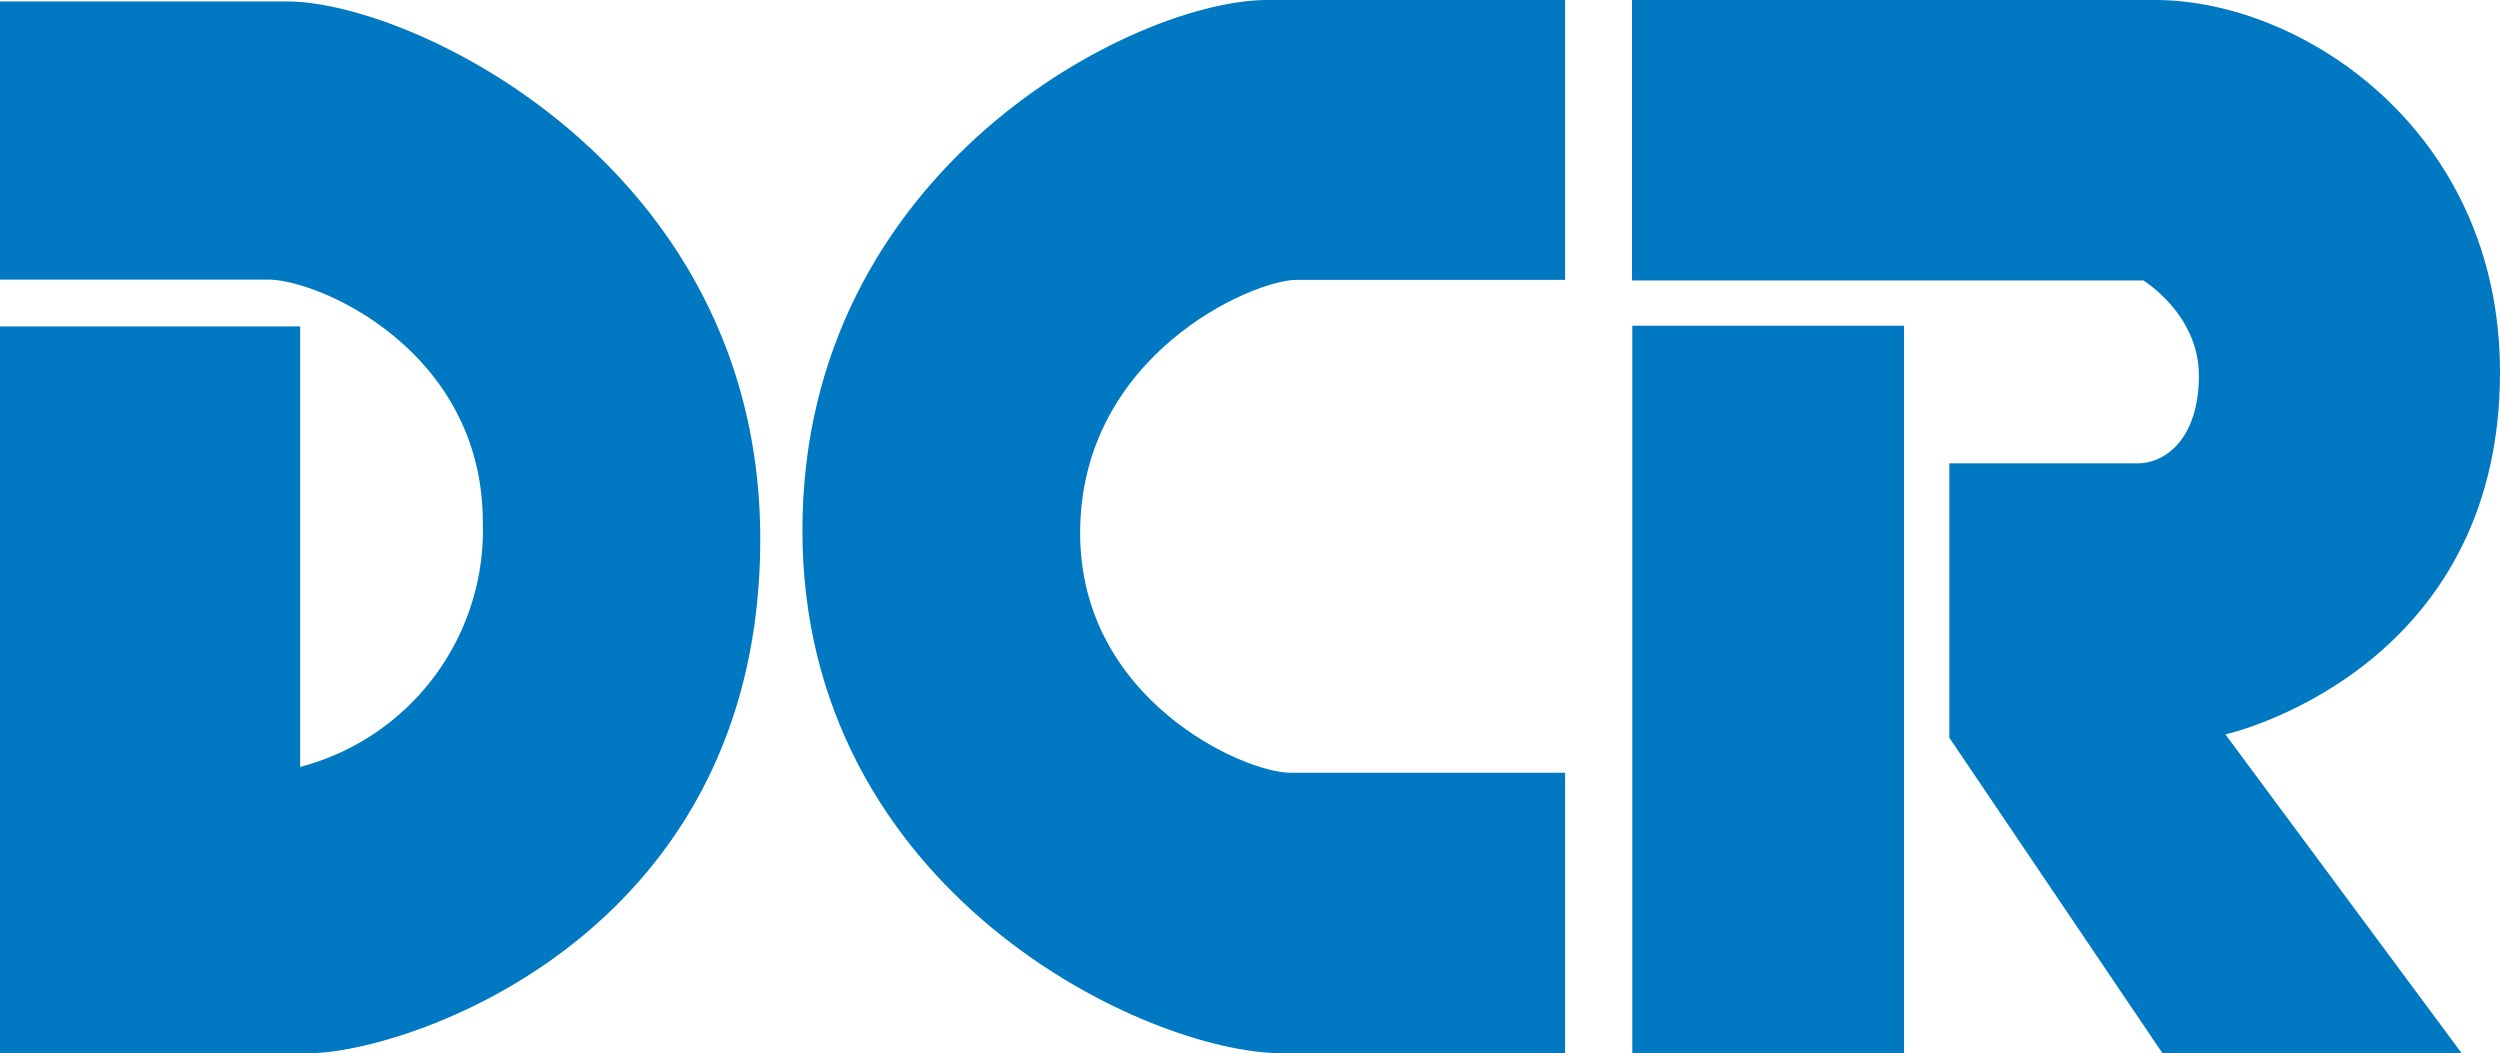
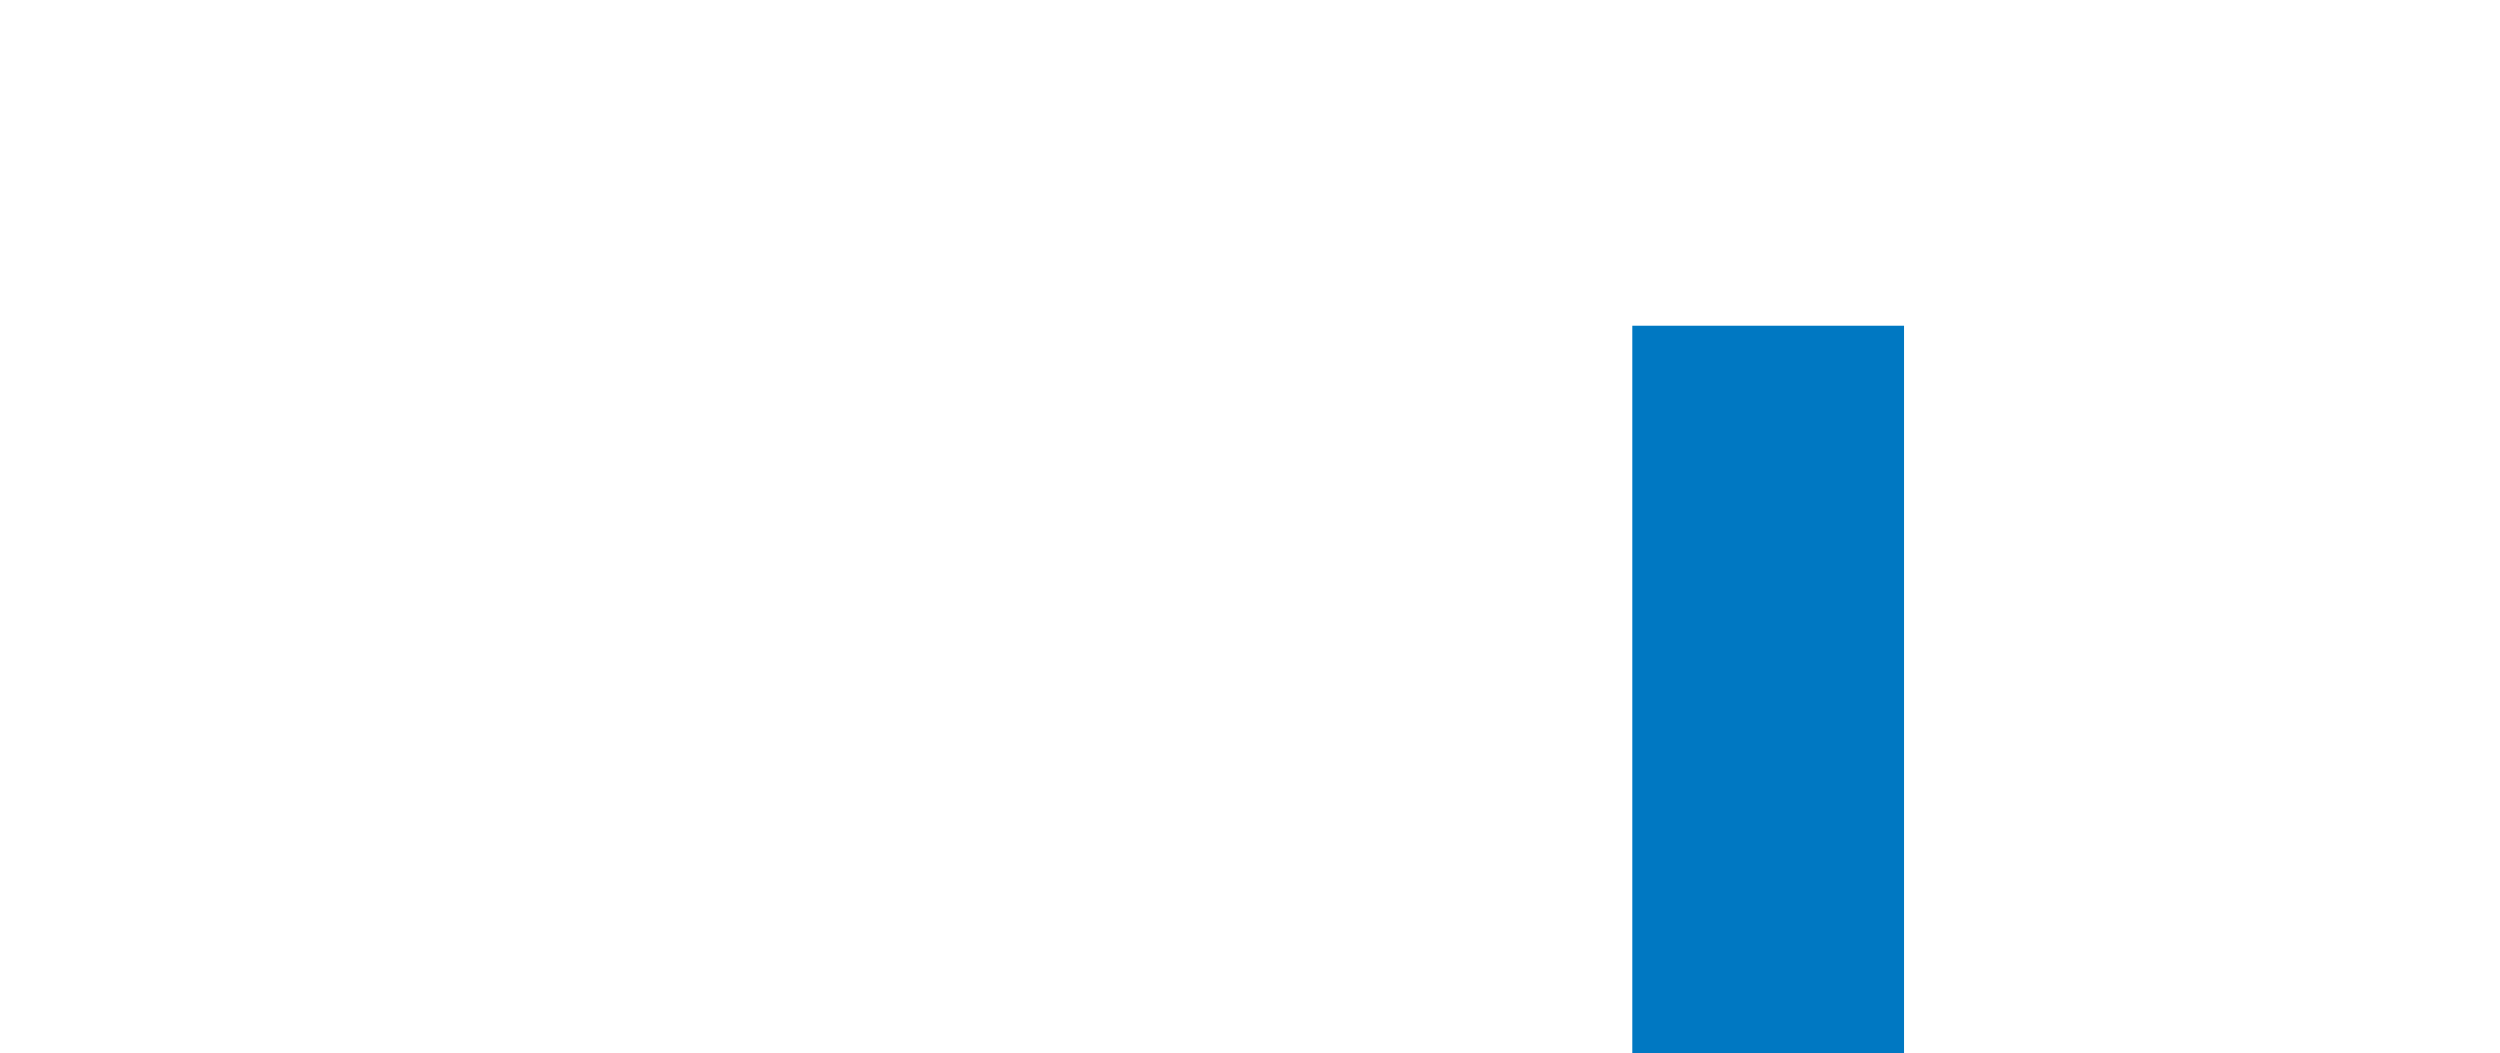
<svg xmlns="http://www.w3.org/2000/svg" viewBox="0 0 183.82 77.44">
  <defs>
    <style>.cls-1{fill:#0078c2;}</style>
  </defs>
  <title>bn_dcr</title>
  <g id="レイヤー_2" data-name="レイヤー 2">
    <g id="レイヤー_1-2" data-name="レイヤー 1">
-       <path class="cls-1" d="M0,.11H21.13C30.3.11,55.9,12.24,55.9,39.63,55.9,69,29.7,77.44,22.72,77.44H0V24H22.07V56.39a18,18,0,0,0,13.43-18c0-12.56-12-17.83-15.79-17.83H0Z" />
-       <path class="cls-1" d="M115.08,0H93.17C83.51,0,59,12.35,59,39S84.37,77.44,94.25,77.44h20.83V56.82H94.89c-3.44,0-15.47-5.37-15.47-17.62,0-13.1,12.68-18.62,15.9-18.62h19.76Z" />
      <rect class="cls-1" x="120.02" y="23.95" width="19.98" height="53.49" />
-       <path class="cls-1" d="M120,0V20.62h37.59s4.09,2.47,4.09,7-2.37,6.45-4.52,6.45H143.33V54.24L159,77.44H181L163.63,54s20.19-4.51,20.19-26.63C183.82,9.56,169.21,0,158.47,0Z" />
    </g>
  </g>
</svg>